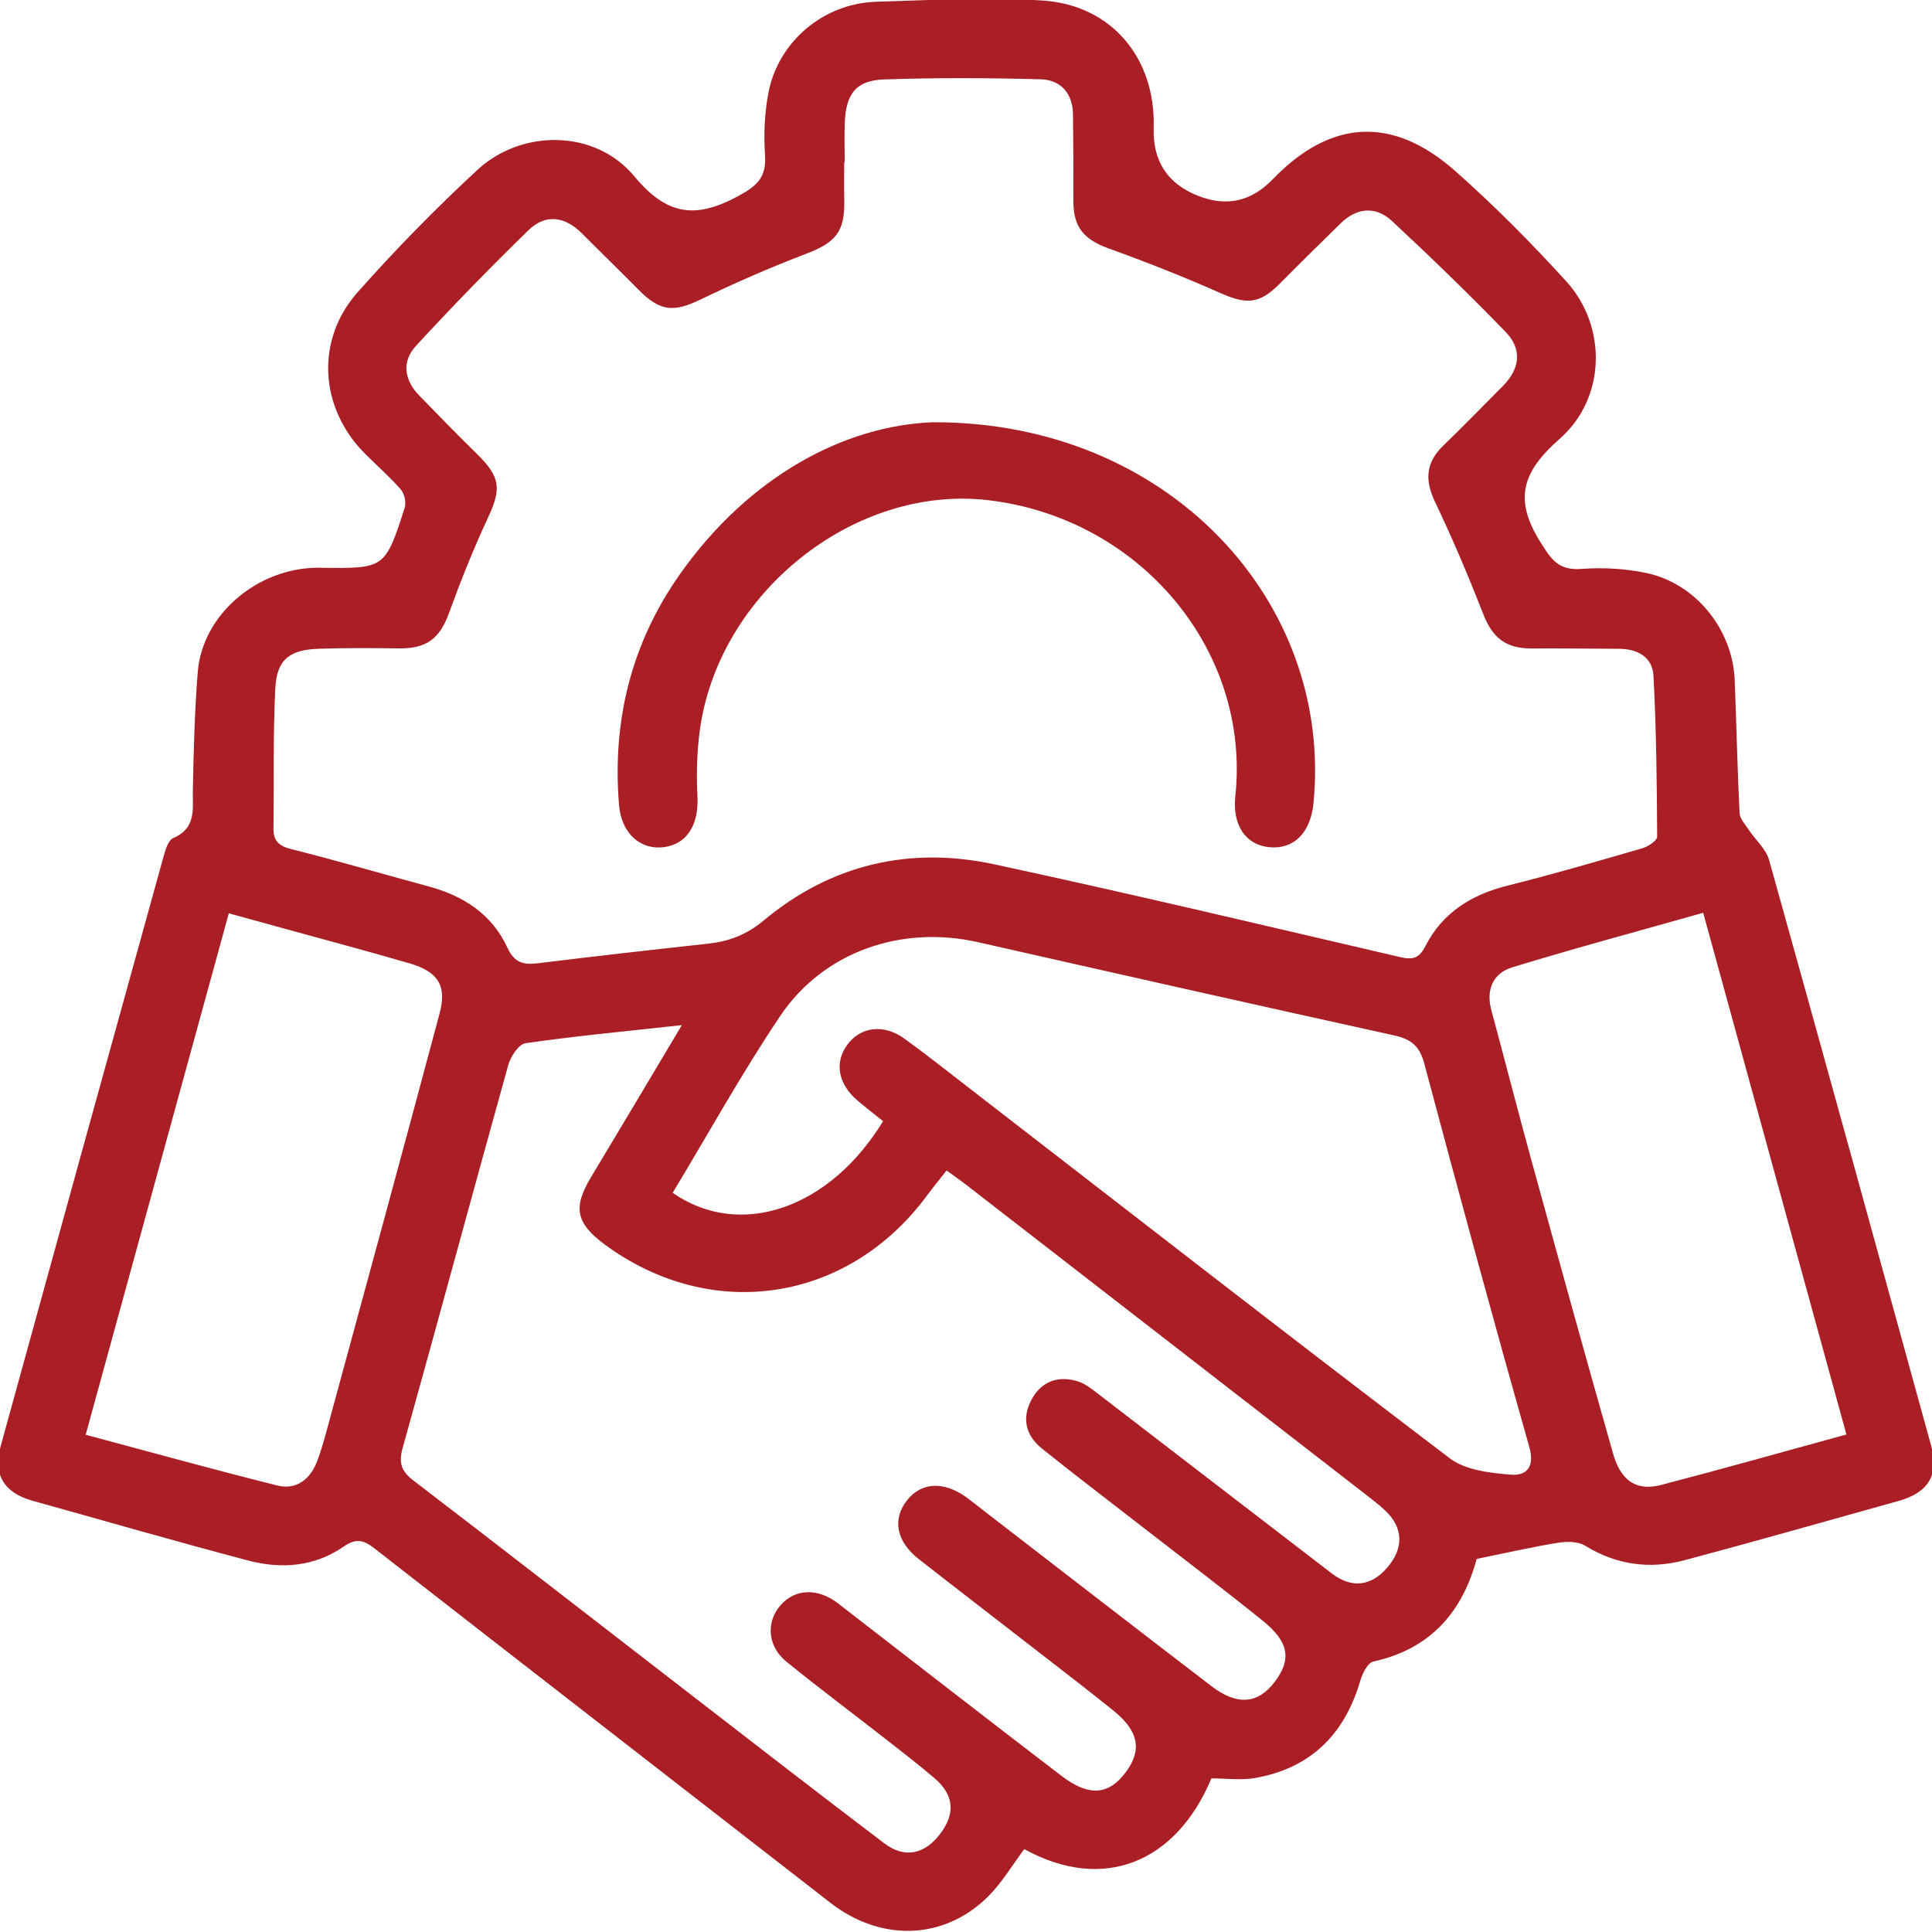
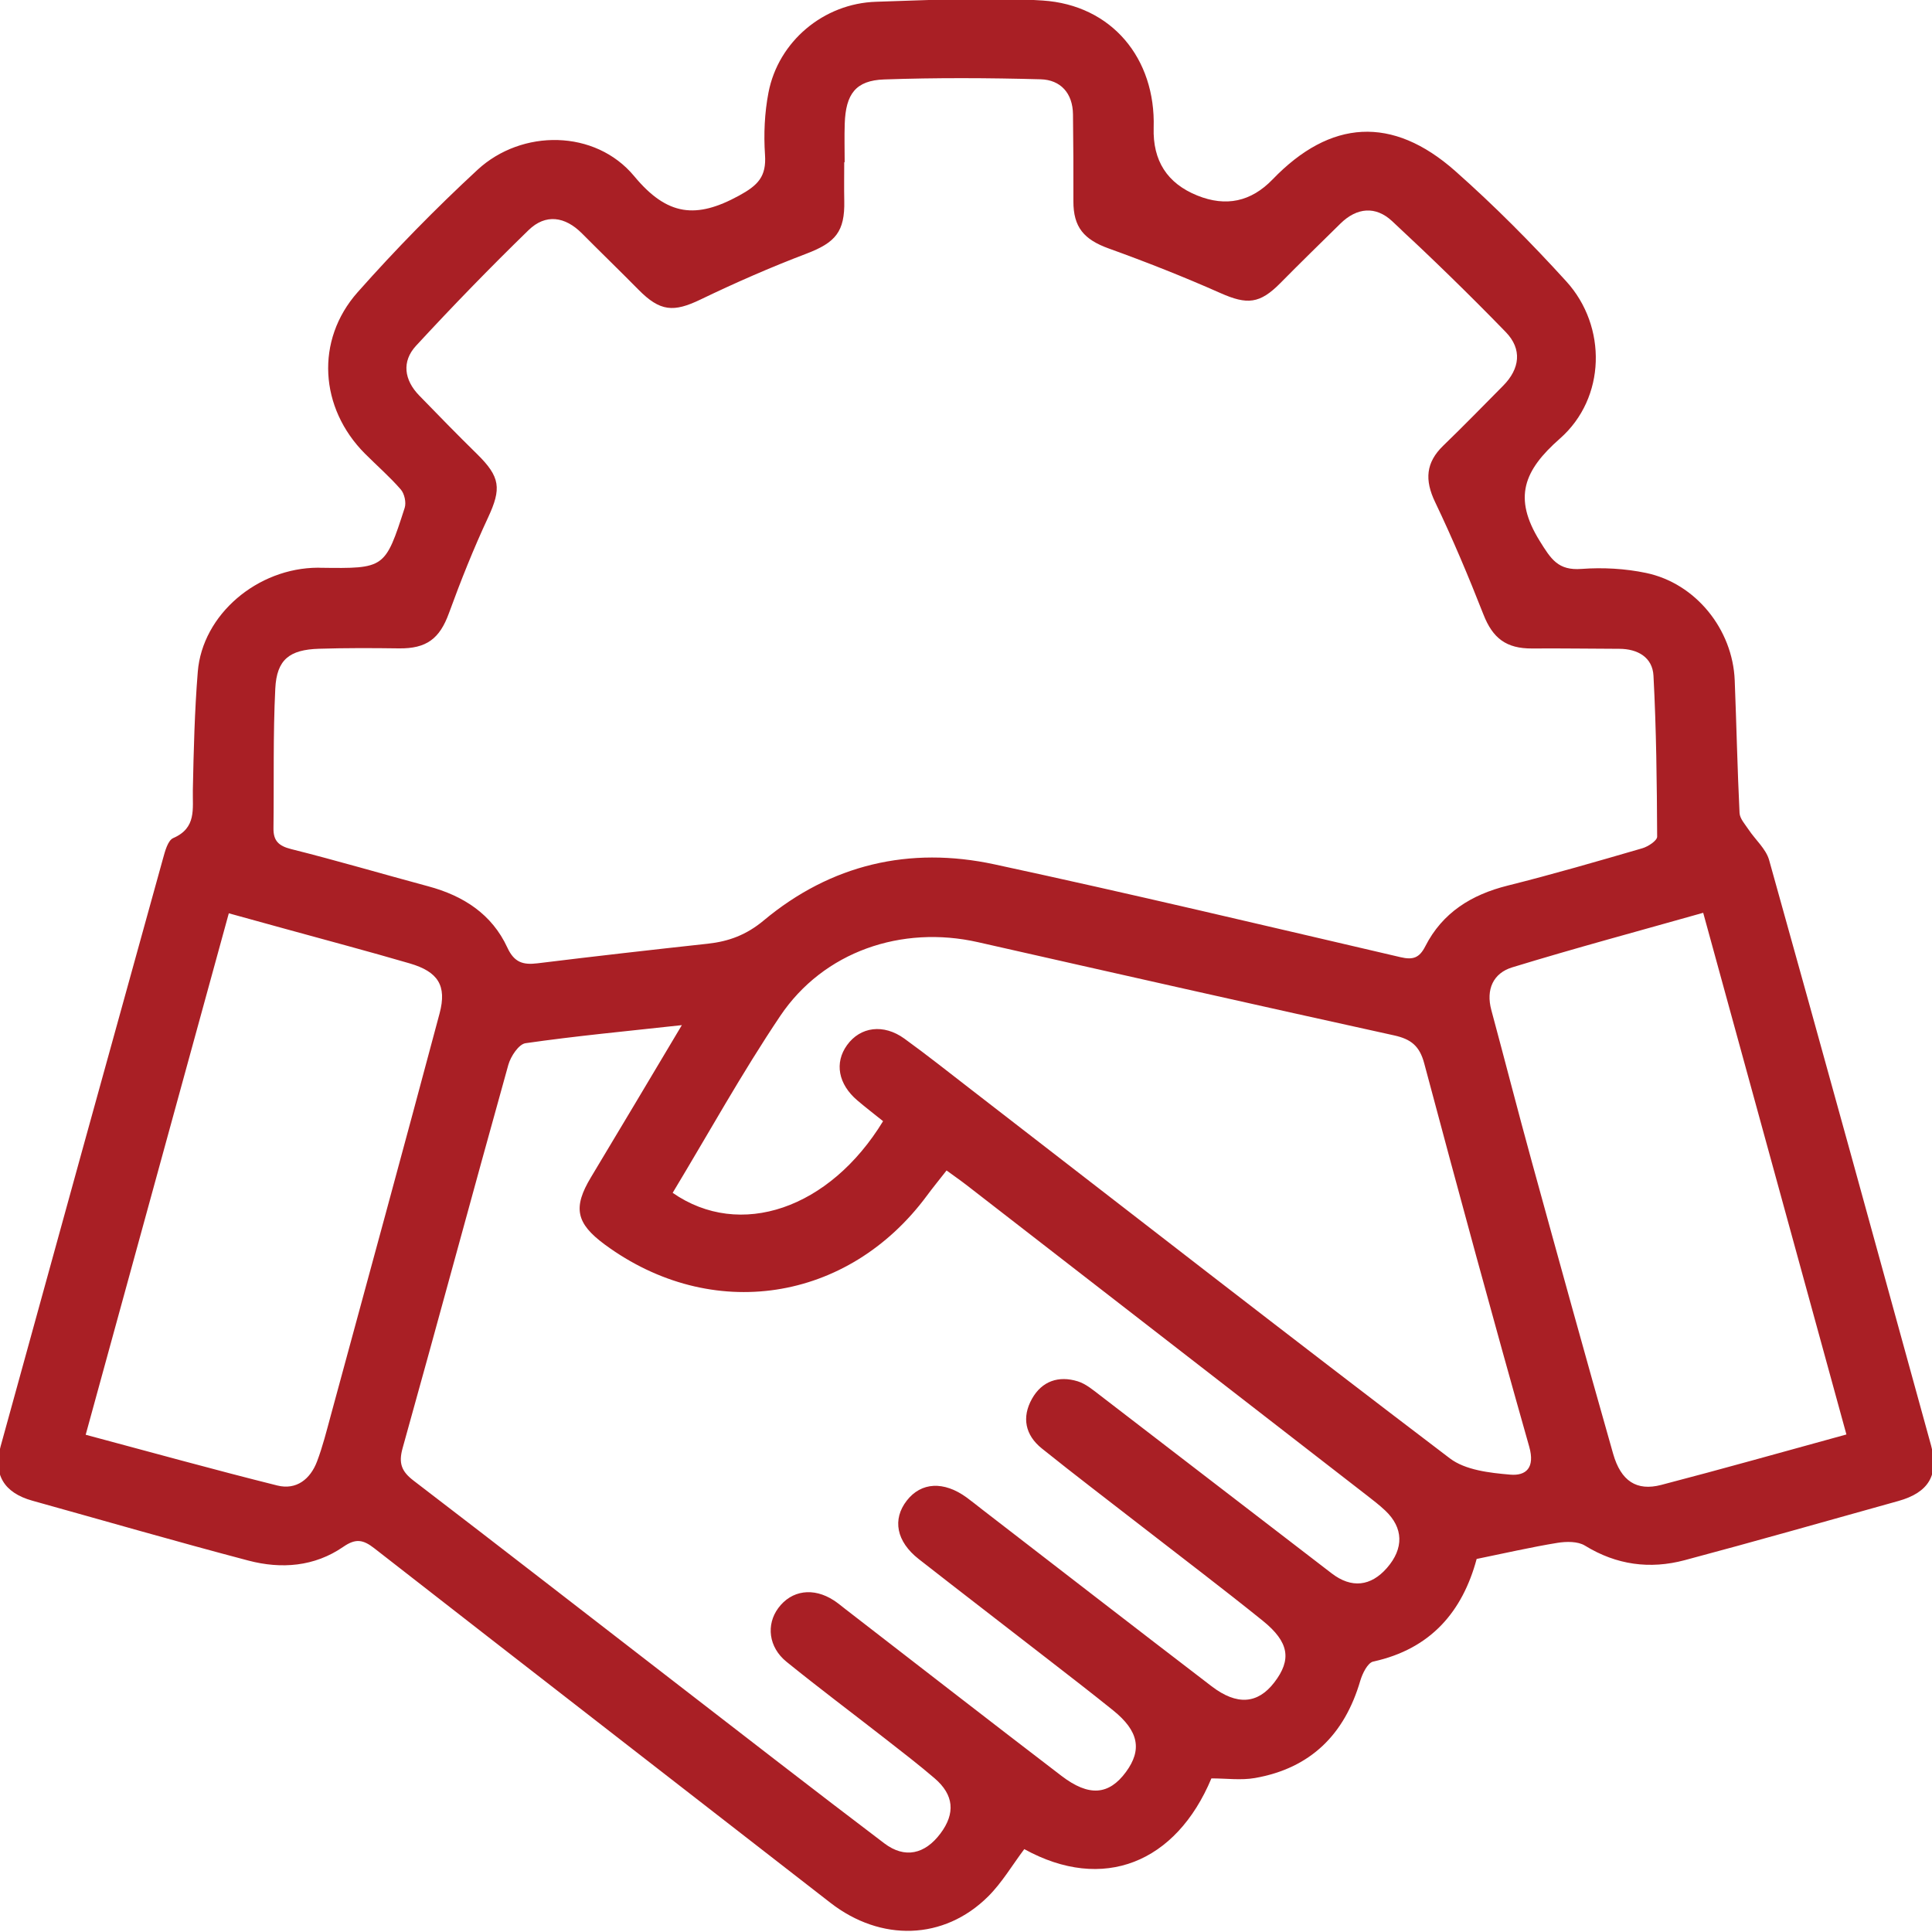
<svg xmlns="http://www.w3.org/2000/svg" id="Layer_1" data-name="Layer 1" viewBox="0 0 1000 1000">
  <defs>
    <style>      .cls-1 {        fill: #a91f25;      }    </style>
  </defs>
  <path class="cls-1" d="m764.31,806.93c-7.26,27.01-23.59,46.57-53.53,53.09-2.88.63-5.61,6.21-6.72,9.99-8.14,27.78-25.75,45.25-54.5,50.29-7.18,1.26-14.78.19-22.54.19-18.3,43.73-56.06,59.13-96.85,36.61-6.21,8.26-11.51,17.33-18.7,24.49-22.89,22.77-55.6,23.56-81.69,3.26-78.63-61.17-157.42-122.14-235.97-183.41-5.8-4.53-9.63-5.3-16.11-.82-14.93,10.31-32.12,11.62-49.17,7.12-37.38-9.86-74.53-20.6-111.77-30.98-14.72-4.1-20.46-13.54-16.43-28.19,27.9-101.39,55.91-202.74,84.01-304.08,1.07-3.88,2.52-9.5,5.35-10.72,12.13-5.25,9.93-15.1,10.13-24.88.42-20.39.91-40.82,2.55-61.14,2.38-29.65,30.88-53.84,62.29-53.91.42,0,.83.04,1.25.04,33.27.43,33.39.47,43.56-31.03.88-2.74-.12-7.31-2.02-9.5-5.72-6.59-12.38-12.36-18.56-18.56-23.46-23.54-25.84-58.66-3.75-83.57,19.59-22.09,40.35-43.28,62.02-63.33,22.92-21.19,60.97-20.99,81.13,3.32,17.22,20.77,32.22,22.05,54.17,10.08,9.91-5.4,14.27-9.9,13.51-21.15-.72-10.67-.23-21.72,1.79-32.21,5.1-26.49,28.55-46.19,55.76-47.02,28.69-.87,57.53-2.5,86.09-.65,35.87,2.32,58.61,30.01,57.53,65.82q-.78,25.68,22.56,35.11,22.29,9.01,39.01-8.34c29.9-31.02,61.97-33.13,94.5-4.35,20.23,17.9,39.39,37.2,57.56,57.2,21.09,23.23,20.54,60.29-3.35,81.3-18.74,16.49-24.35,30.58-10.49,52.95,5.89,9.5,9.54,15.42,21.64,14.52,11.06-.82,22.59-.19,33.43,2.08,25.72,5.38,44.84,29.2,45.89,55.58.91,22.88,1.38,45.78,2.5,68.65.14,2.93,2.83,5.83,4.64,8.56,3.53,5.33,9.04,10.02,10.67,15.83,28.22,100.89,56,201.9,83.8,302.9,4.23,15.37-1.24,24.48-16.93,28.85-36.84,10.25-73.61,20.78-110.56,30.62-18.01,4.8-35.31,2.51-51.62-7.52-3.7-2.28-9.65-2.19-14.28-1.44-13.4,2.18-26.66,5.24-41.85,8.34ZM437.15,83.94c-.06,0-.12,0-.18,0,0,6.67-.12,13.34.02,20.01.35,15.98-4.57,21.63-19.59,27.35-18.59,7.07-36.87,15.09-54.79,23.72-13.99,6.74-20.94,6.25-32.12-5.07-9.66-9.79-19.55-19.36-29.24-29.11-8.78-8.84-18.84-10.31-27.67-1.72-19.95,19.4-39.36,39.4-58.24,59.85-7.5,8.13-6.17,17.7,1.65,25.75,9.87,10.17,19.76,20.32,29.88,30.24,12.17,11.92,12.73,17.92,5.75,32.92-7.53,16.16-14.16,32.78-20.26,49.53-4.79,13.14-11.55,18.39-25.96,18.19-13.75-.19-27.51-.24-41.25.19-15.32.47-21.91,5.58-22.66,20.59-1.2,24.06-.63,48.21-.94,72.31-.08,6.47,2.62,9.15,9.14,10.79,23.78,5.96,47.3,12.9,70.98,19.27,18.16,4.88,32.95,14.39,40.96,31.76,3.55,7.7,8.15,9.01,15.62,8.09,29.34-3.61,58.71-6.94,88.1-10.14,10.91-1.19,20.01-4.58,28.92-12.01,34.79-29.04,75.49-38.53,119.43-29.07,70.29,15.13,140.24,31.78,210.28,48.07,6.41,1.49,9.69.35,12.74-5.63,8.89-17.46,23.88-26.75,42.66-31.44,23.38-5.85,46.55-12.59,69.7-19.32,3-.87,7.67-3.96,7.66-6-.13-27.78-.43-55.58-1.9-83.31-.5-9.5-8.12-13.92-17.74-13.93-15-.03-30-.29-45-.17-13.54.11-20.49-5.38-25.27-17.59-7.71-19.67-15.93-39.19-25.04-58.24-5.43-11.36-4.83-20.4,4.27-29.18,10.49-10.13,20.66-20.6,30.94-30.96,8.76-8.83,9.93-18.98,1.42-27.77-19.09-19.68-38.8-38.8-58.88-57.47-8.5-7.9-18.22-7.09-26.73,1.28-10.4,10.23-20.85,20.41-31.09,30.79-10.67,10.82-17.2,11.31-31.04,5.17-18.95-8.41-38.29-16.04-57.79-23.07-12.81-4.62-18.33-10.97-18.3-24.46.04-15-.01-30-.21-45-.14-10.93-6.42-17.83-16.73-18.11-27-.73-54.05-.87-81.04.08-14.69.52-19.85,7.54-20.37,22.84-.23,6.66-.04,13.33-.04,20Zm-84.23,446.67c-28.93,3.17-55.01,5.63-80.91,9.35-3.51.5-7.69,6.85-8.91,11.22-18.43,66.08-36.27,132.33-54.72,198.4-2.18,7.81-.53,12.04,5.67,16.78,45.02,34.45,89.77,69.26,134.65,103.91,36.29,28.02,72.49,56.16,109.03,83.85,10.6,8.03,21.01,5.63,29.05-5.12,7.8-10.43,6.99-19.97-3.03-28.56-8.22-7.05-16.83-13.66-25.37-20.33-17.09-13.34-34.45-26.34-51.29-39.98-9.31-7.55-10.6-19.2-4.26-27.79,6.86-9.28,18.19-10.87,28.8-3.96,2.09,1.36,4,3,5.98,4.52,37.27,28.79,74.44,57.72,111.85,86.32,14.22,10.87,24.51,9.91,33.31-2.02,8.49-11.51,6.6-21.26-6.55-31.86-11.03-8.9-22.26-17.55-33.46-26.24-22.39-17.39-44.88-34.65-67.21-52.12-11.6-9.08-13.79-20.53-6.19-30.29,7.46-9.58,19.16-10.19,30.99-1.58,2.69,1.96,5.28,4.08,7.92,6.12,39.6,30.54,79.13,61.17,118.84,91.57,13.16,10.08,23.92,9.15,32.47-1.99,9.03-11.76,7.75-20.83-5.98-31.91-20.44-16.48-41.39-32.34-62.13-48.46-17.44-13.56-35.05-26.92-52.27-40.76-8.54-6.87-10.46-16.08-5.03-25.71,5.16-9.16,13.77-12.03,23.61-9.02,4.21,1.29,7.95,4.47,11.57,7.24,40.02,30.7,79.93,61.52,119.96,92.21,10.23,7.85,20.24,6.69,28.56-2.83,8.86-10.13,8.58-20.82-.93-29.76-3.03-2.85-6.35-5.4-9.64-7.95-68.85-53.4-137.72-106.78-206.59-160.14-3.45-2.68-7.05-5.17-10.77-7.89-4.03,5.15-7.2,9.01-10.16,13.02-40.85,55.28-111.51,66.02-166.76,25.31-14.98-11.04-16.54-19.2-7.11-34.86,15.22-25.27,30.27-50.64,47-78.67Zm104.15,49.7c-4.38-3.52-8.93-7.01-13.29-10.72-9.93-8.44-11.94-19.5-5.36-28.63,6.88-9.55,18.91-11.18,29.72-3.35,11.81,8.55,23.23,17.63,34.77,26.55,82.41,63.69,164.59,127.68,247.53,190.68,8.03,6.1,20.59,7.52,31.28,8.43,8.08.69,12.92-3.47,9.8-14.48-18.7-65.96-36.67-132.13-54.34-198.38-2.41-9.03-6.82-12.56-15.61-14.5-71.85-15.8-143.62-32-215.37-48.24-39.5-8.94-79.93,4.82-102.37,38.21-19.91,29.62-37.23,60.99-55.66,91.53,34.85,24.21,81.23,8.31,108.91-37.09Zm424.5-107.85c-33.62,9.51-66.42,18.31-98.88,28.25-9.81,3.01-13.66,11.44-10.78,22.1,7.03,26.07,13.73,52.24,20.89,78.28,13.89,50.49,27.81,100.97,42.14,151.34,4.04,14.21,12.21,19.46,24.86,16.17,31.72-8.25,63.25-17.18,95.9-26.12-24.71-89.99-49.19-179.18-74.13-270.02ZM44.34,742.62c33.62,8.98,66.32,18.07,99.22,26.28,9.79,2.44,17.04-3.25,20.52-12.41,2.94-7.74,4.95-15.84,7.13-23.85,18.85-69.35,37.8-138.67,56.32-208.11,3.84-14.41-.8-21.59-15.45-25.87-21.53-6.29-43.23-12.03-64.85-18-9.41-2.6-18.81-5.19-28.8-7.94-24.91,90.76-49.3,179.59-74.08,269.9Z" />
-   <path class="cls-1" d="m483.07,218.56c122-.31,207.07,93.15,196.78,197.24-1.51,15.23-10.13,23.87-22.68,22.73-12.45-1.13-19.36-11.42-17.76-26.47,8.01-75.28-49.08-143.75-127.69-153.14-69.56-8.3-140.36,48.27-149.61,119.94-1.43,11.06-1.68,22.4-1.11,33.55.73,14.29-5.35,24.47-17.19,26.05-12.36,1.65-22.19-7.06-23.41-21.86-3.57-43.46,6.31-83.64,31.53-119.4,36.07-51.14,85.83-77.07,131.13-78.64Z" />
</svg>